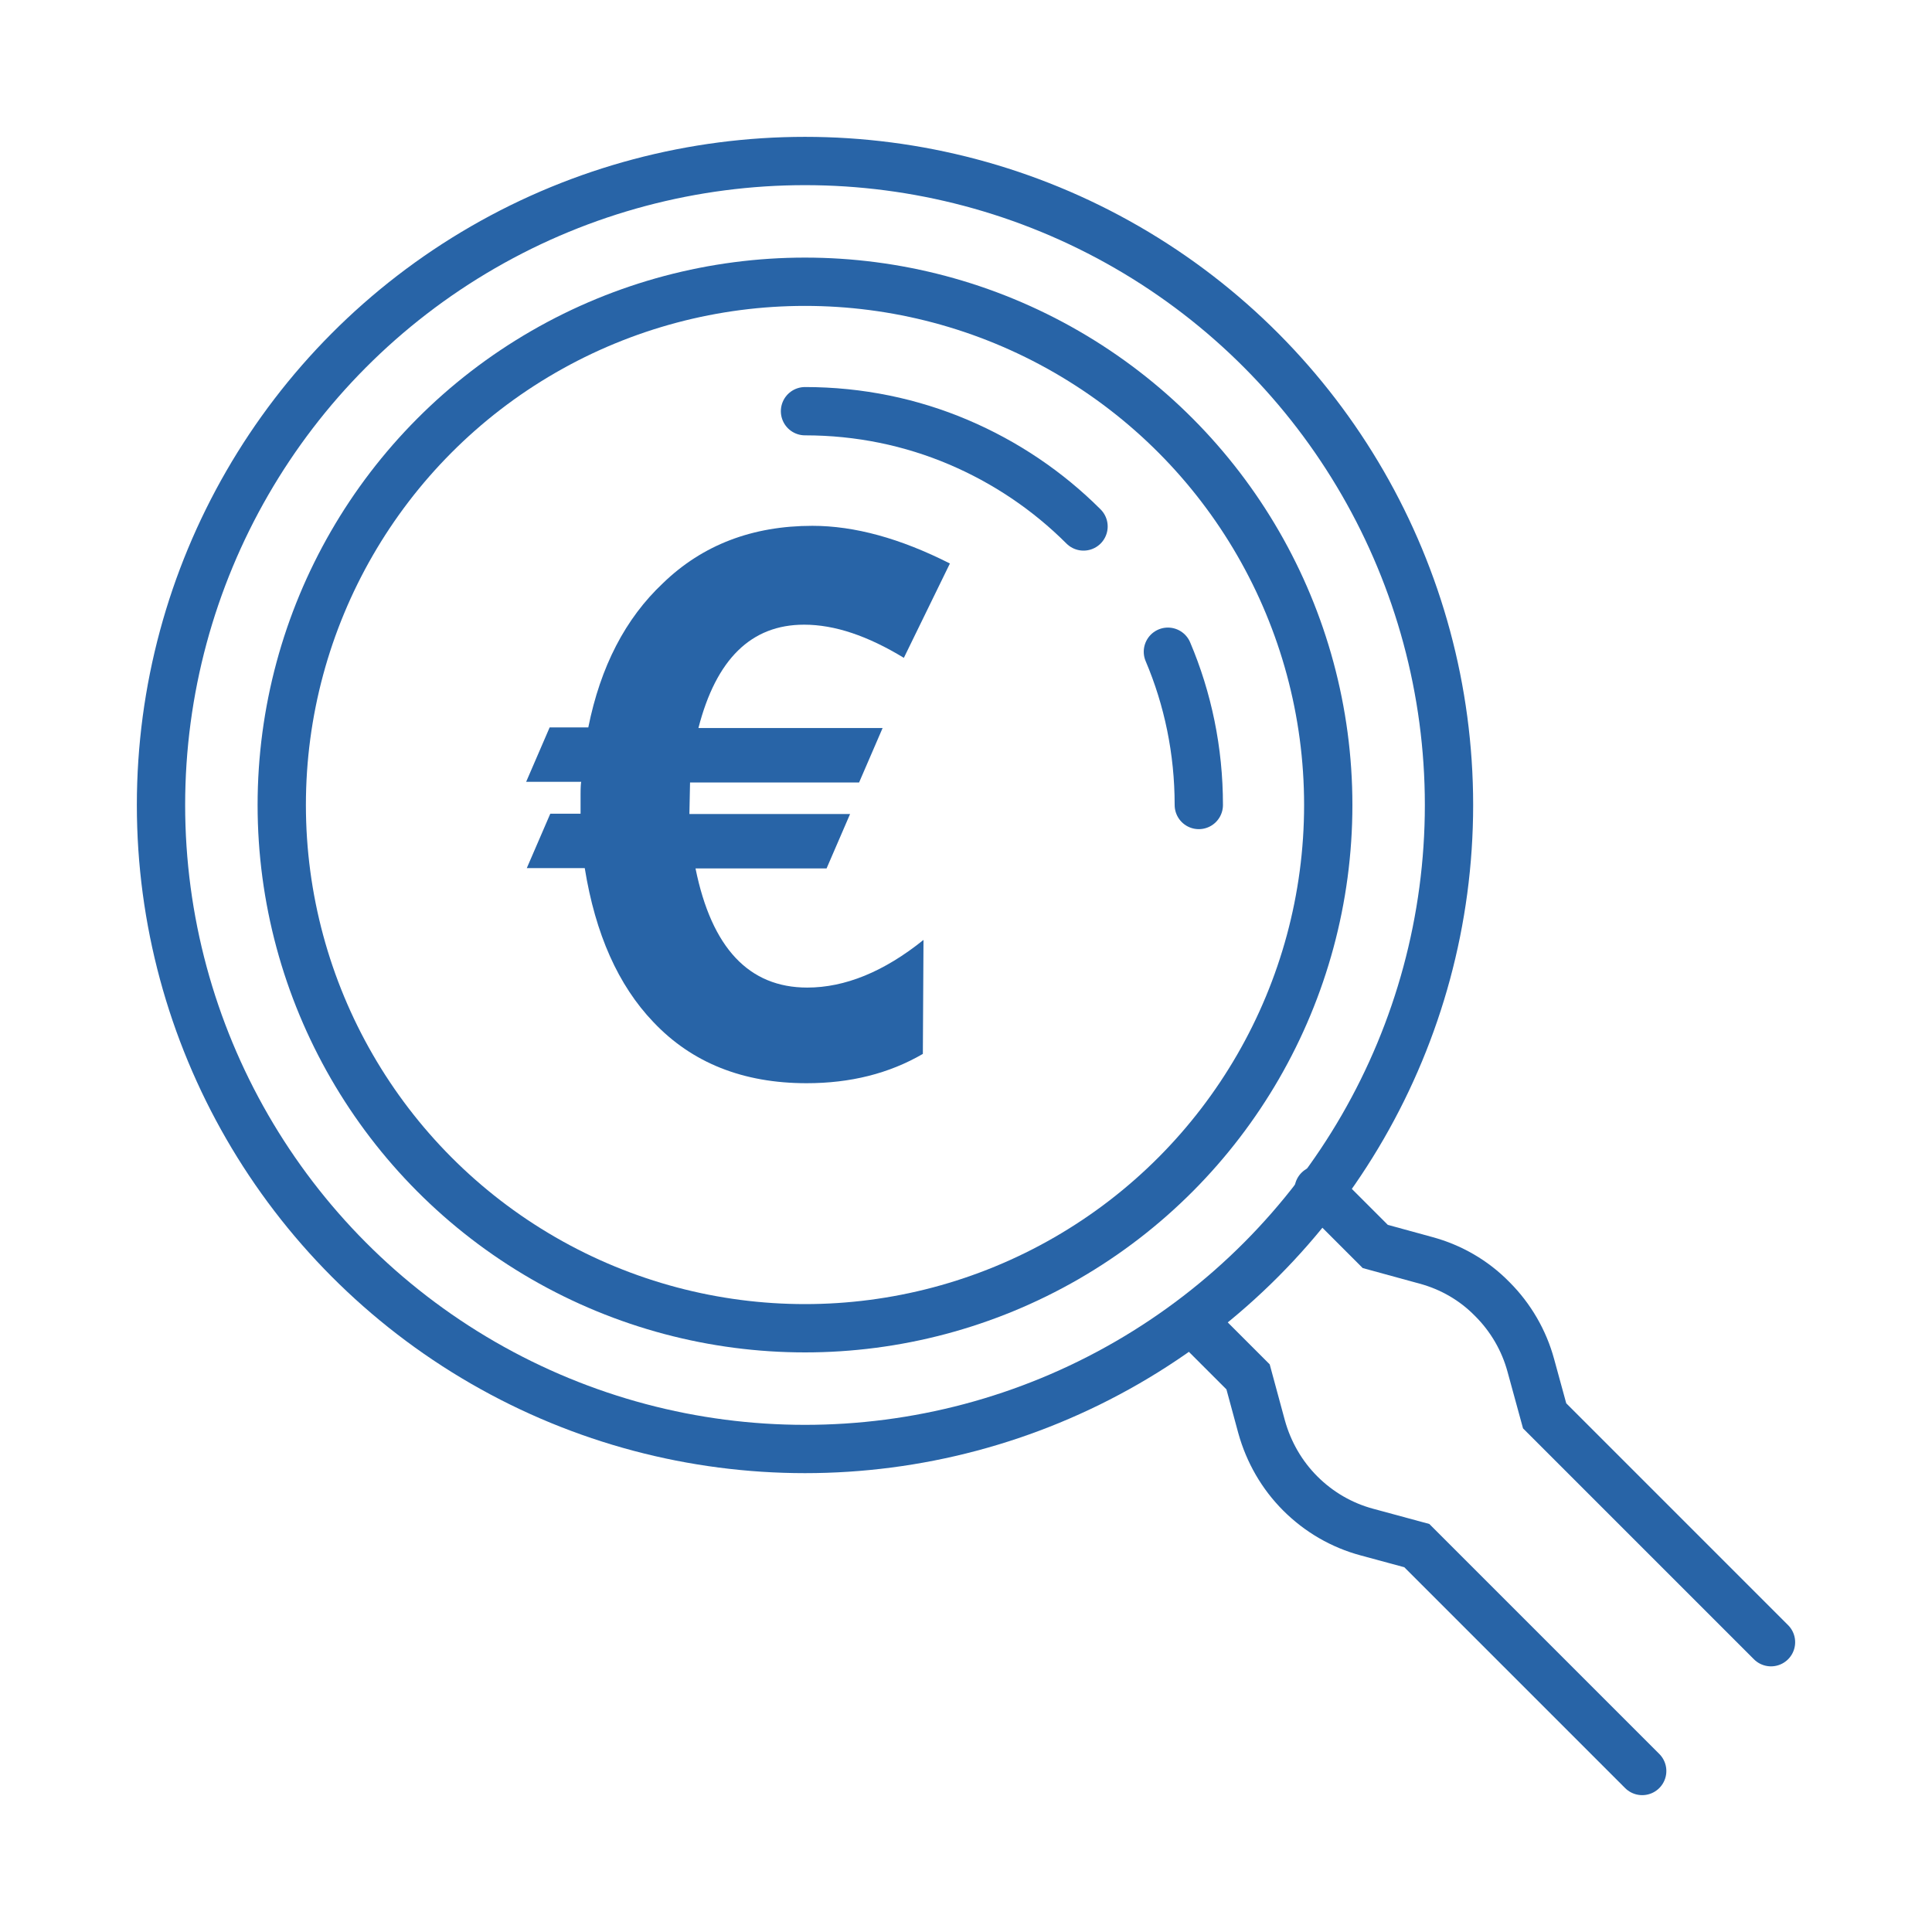
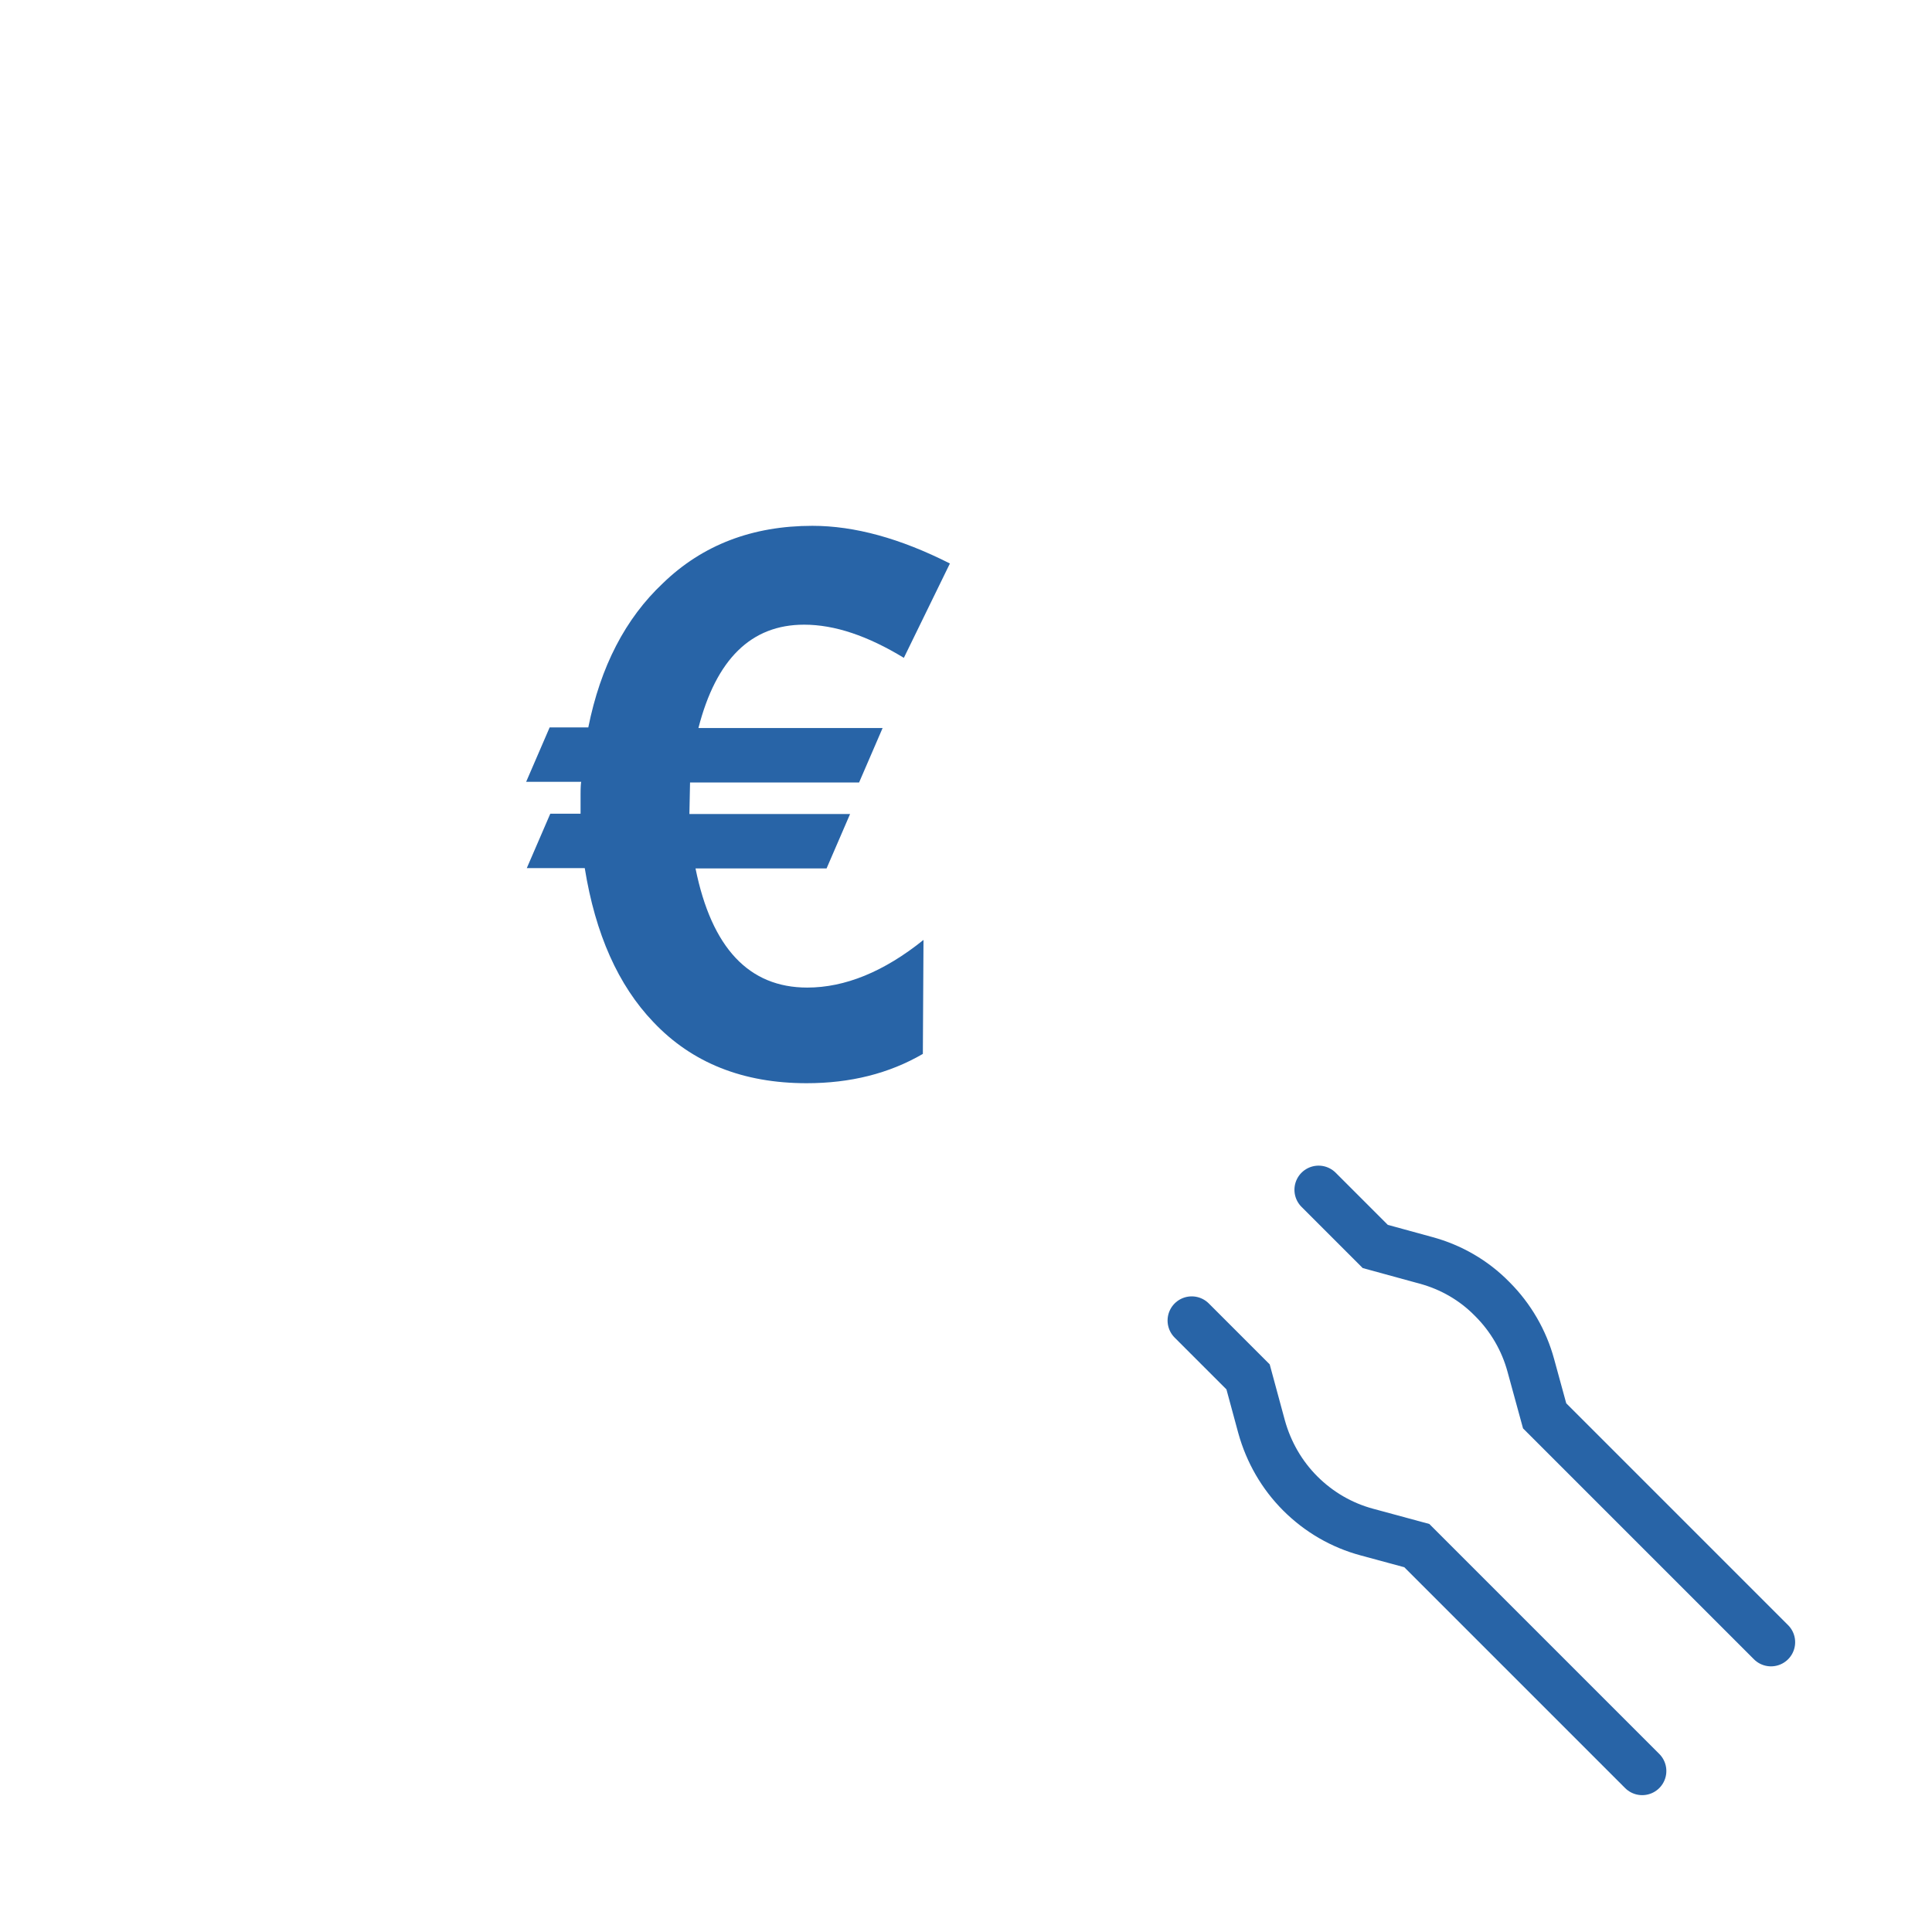
<svg xmlns="http://www.w3.org/2000/svg" version="1" viewBox="0 0 600 600">
  <g fill="none" stroke="#2864A7" stroke-width="15" stroke-miterlimit="10">
-     <circle cx="250" cy="250" r="200" />
-     <circle cx="250" cy="250" r="162.5" />
-     <path stroke-linecap="round" d="M362.7 202.4c6.2 14.6 9.6 30.7 9.6 47.6M250 127.7c16.9 0 33 3.4 47.6 9.6 14.6 6.2 27.8 15.1 38.9 26.2" />
-   </g>
+     </g>
  <path fill="none" stroke="#2864A7" stroke-width="15" stroke-linecap="round" stroke-miterlimit="10" d="M510 550l-17.5-17.5L475 515l-17.5-17.5L440 480l-15.5-4.2c-7.8-2.1-14.9-6.2-20.7-12-5.7-5.7-9.8-12.8-12-20.7l-4.2-15.5-17.5-17.5M409.5 369.5l17.6 17.6 15.7 4.3c7.8 2.1 14.9 6.2 20.5 11.9l.2.2c5.7 5.7 9.8 12.8 11.9 20.5l4.3 15.7 17.6 17.6 17.6 17.6 17.6 17.6L550 510" />
  <path fill="#2864A7" d="M249.7 194c-16.4 0-27.3 10.7-32.8 32.1h57.2l-7.3 16.9h-52.5l-.2 9.8H264l-7.3 16.9H216c5 24.7 16.6 37 34.7 37 11.7 0 23.8-4.9 36.1-14.8l-.2 35.4c-10.5 6.1-22.5 9.1-36.1 9.1-19.7 0-35.6-6.3-47.6-19-10.9-11.4-18-27.3-21.3-47.8h-18l7.3-16.9h9.4v-6.1c0-2.2.1-3.4.2-3.8h-17.1l7.3-16.9h12c3.8-18.9 11.5-33.8 23.2-44.8 12.3-11.9 27.8-17.8 46.4-17.8 13.1 0 27.3 3.9 42.7 11.7l-14.3 29.3c-11.2-6.8-21.4-10.3-31-10.3z" />
</svg>